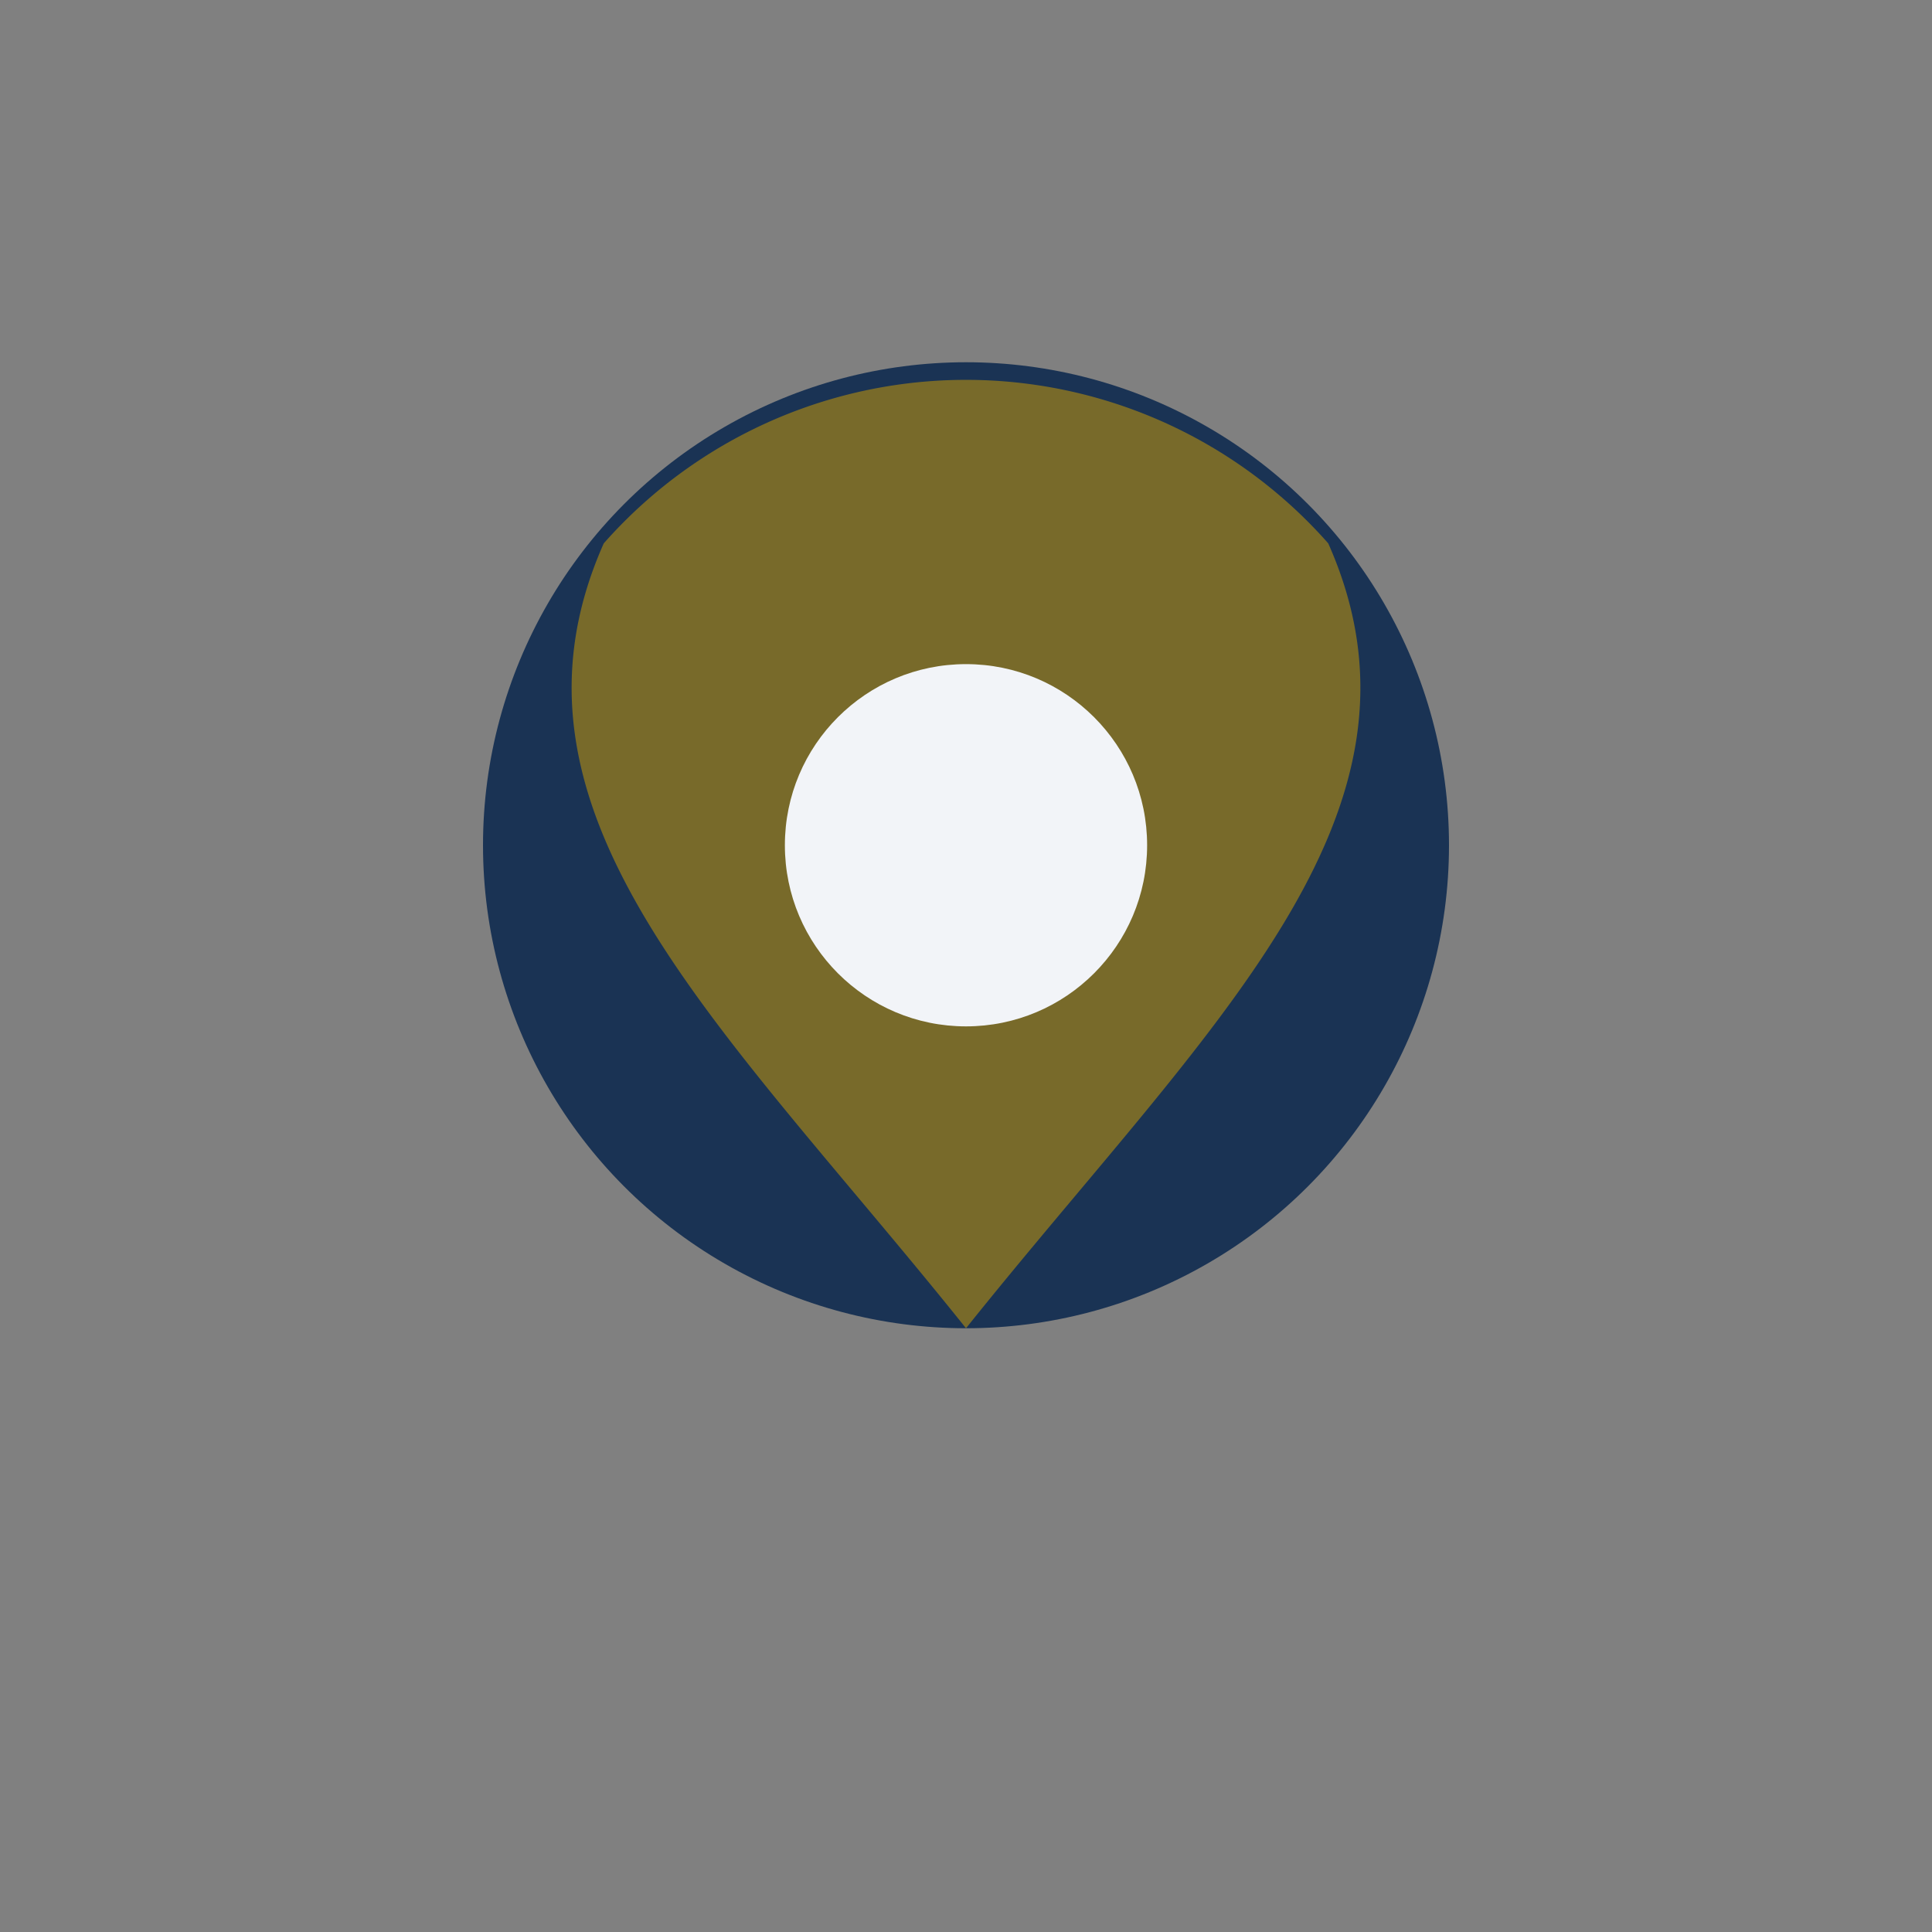
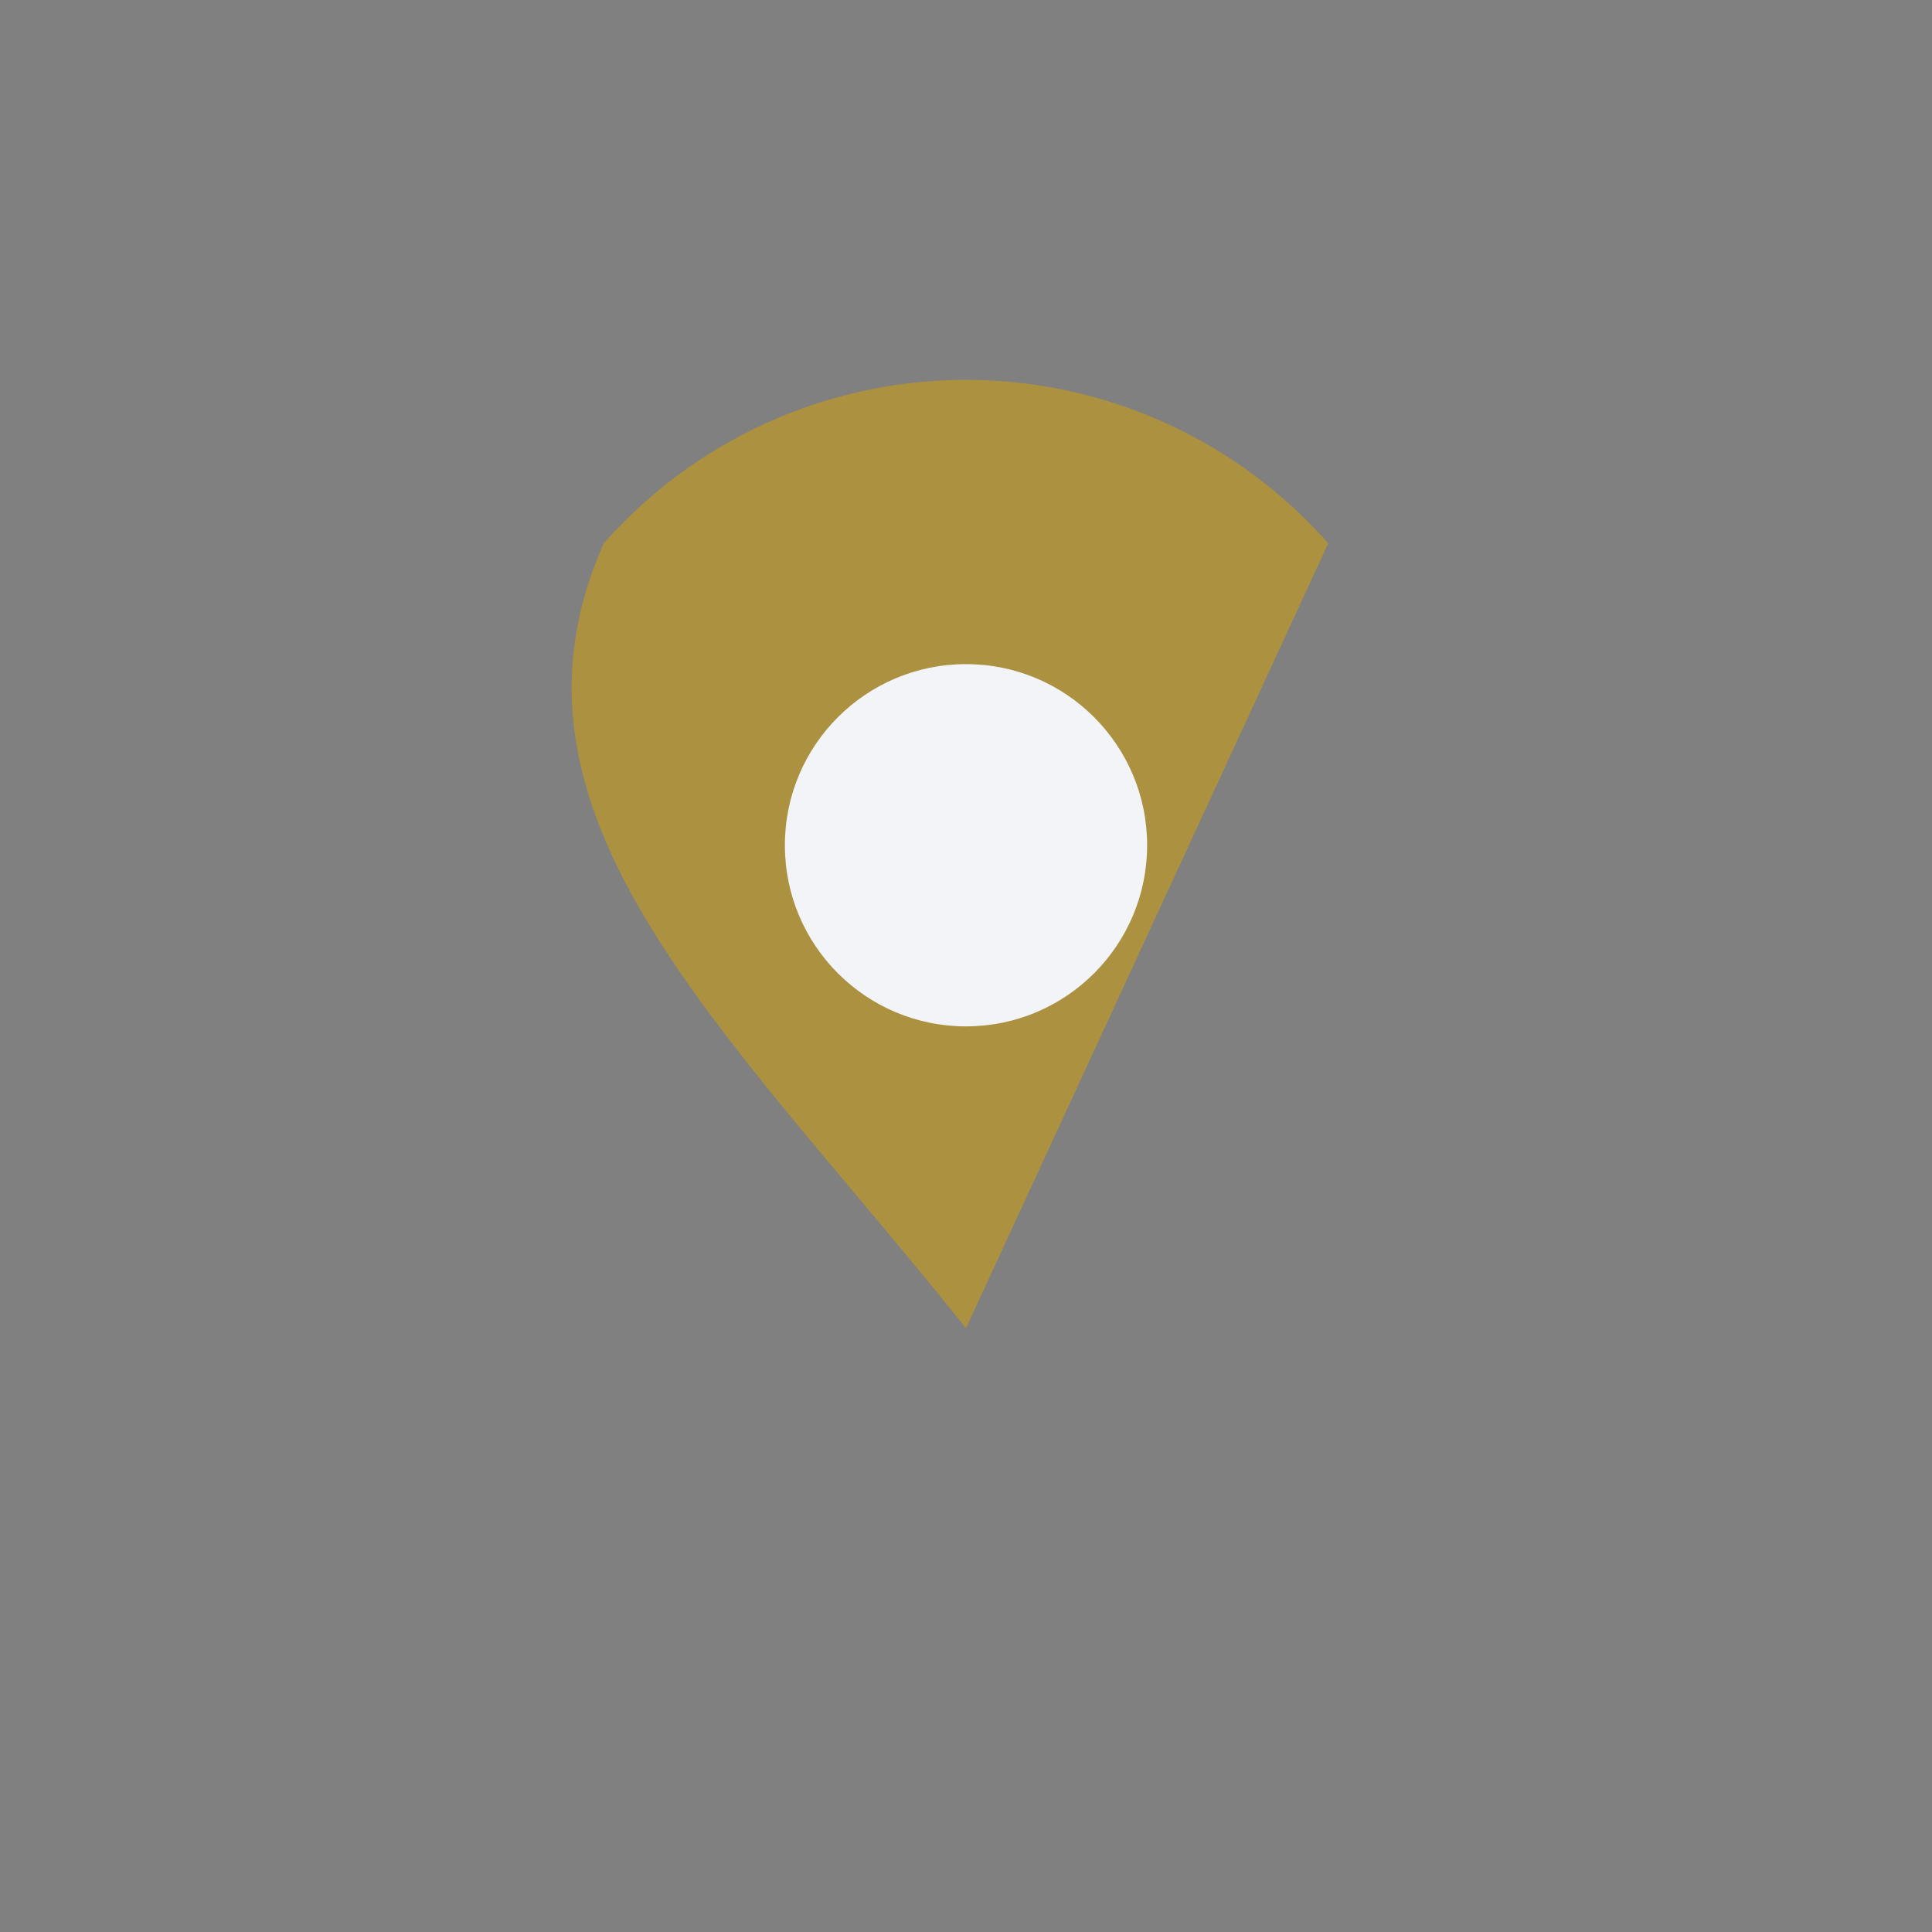
<svg xmlns="http://www.w3.org/2000/svg" width="32" height="32" viewBox="0 0 32 32">
  <rect x="0" y="0" width="32" height="32" fill="#808080" stroke="none" />
-   <ellipse cx="16" cy="14" rx="8" ry="8" fill="#1A3354" />
-   <path d="M16 22c-4-5-8-8.5-6-13a8 8 0 0 1 12 0c2 4.5-2 8-6 13z" fill="#D7A200" opacity="0.5" />
+   <path d="M16 22c-4-5-8-8.5-6-13a8 8 0 0 1 12 0z" fill="#D7A200" opacity="0.5" />
  <circle cx="16" cy="14" r="3" fill="#F2F4F8" />
</svg>